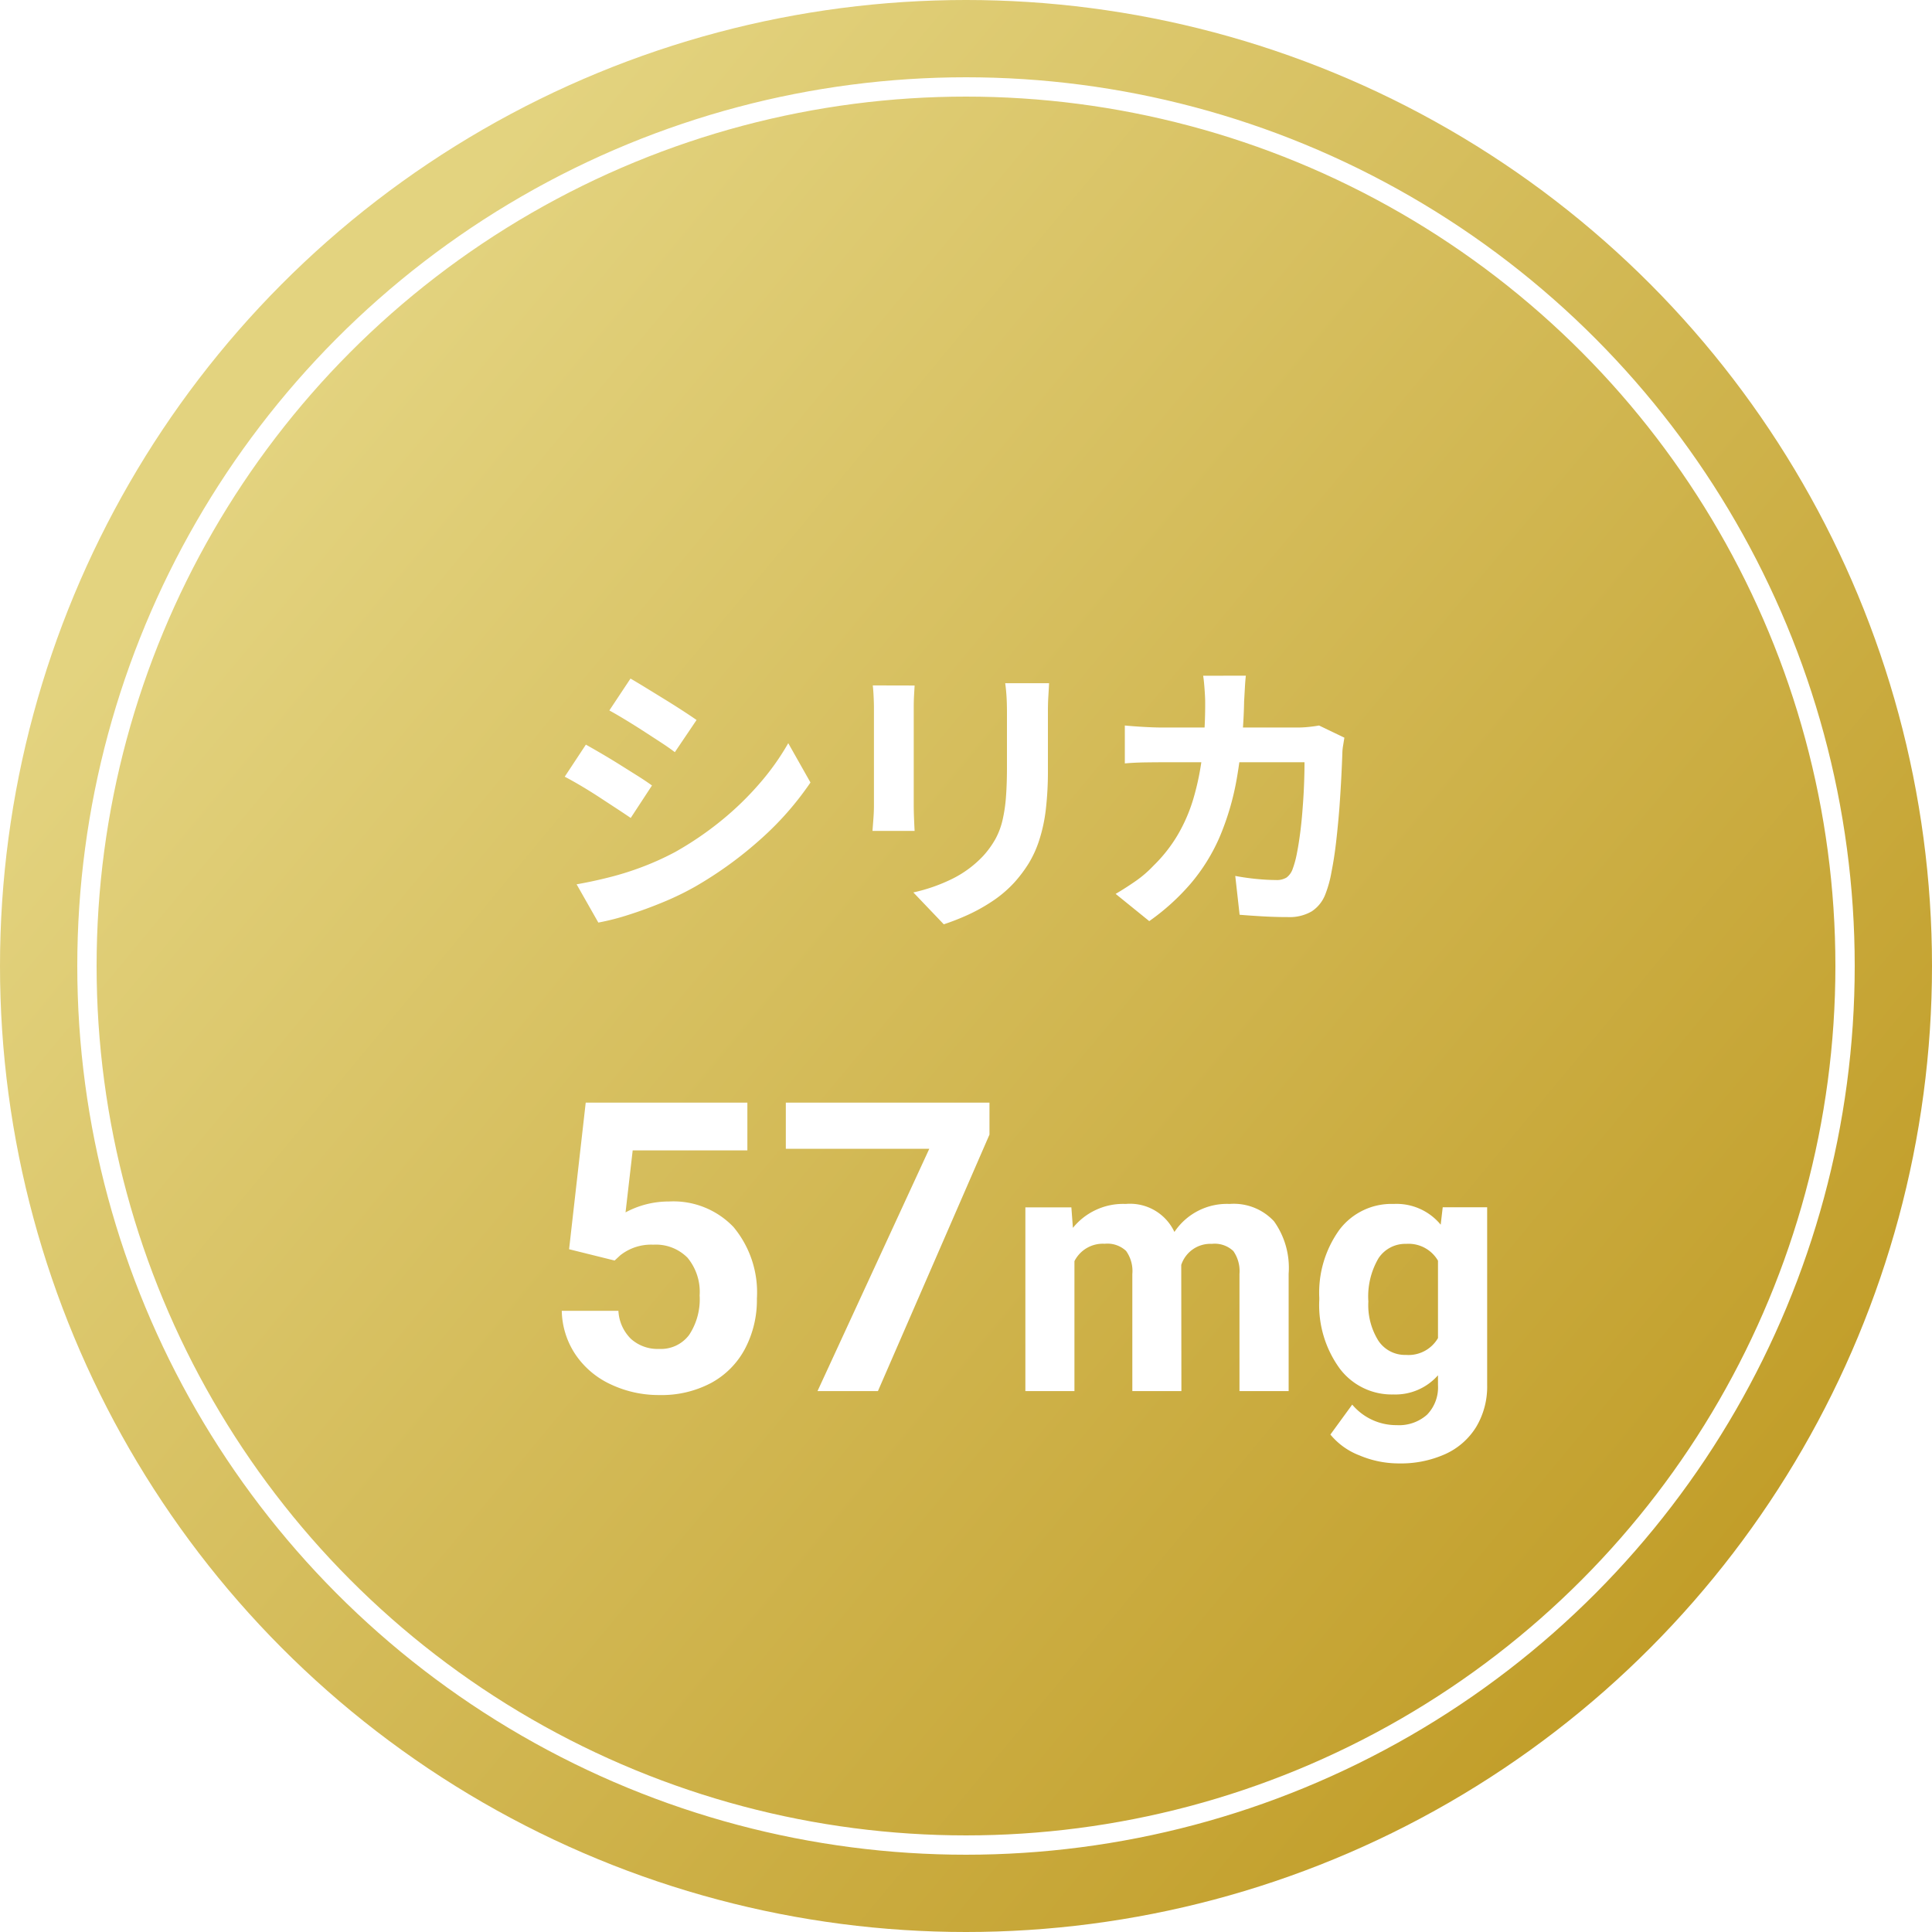
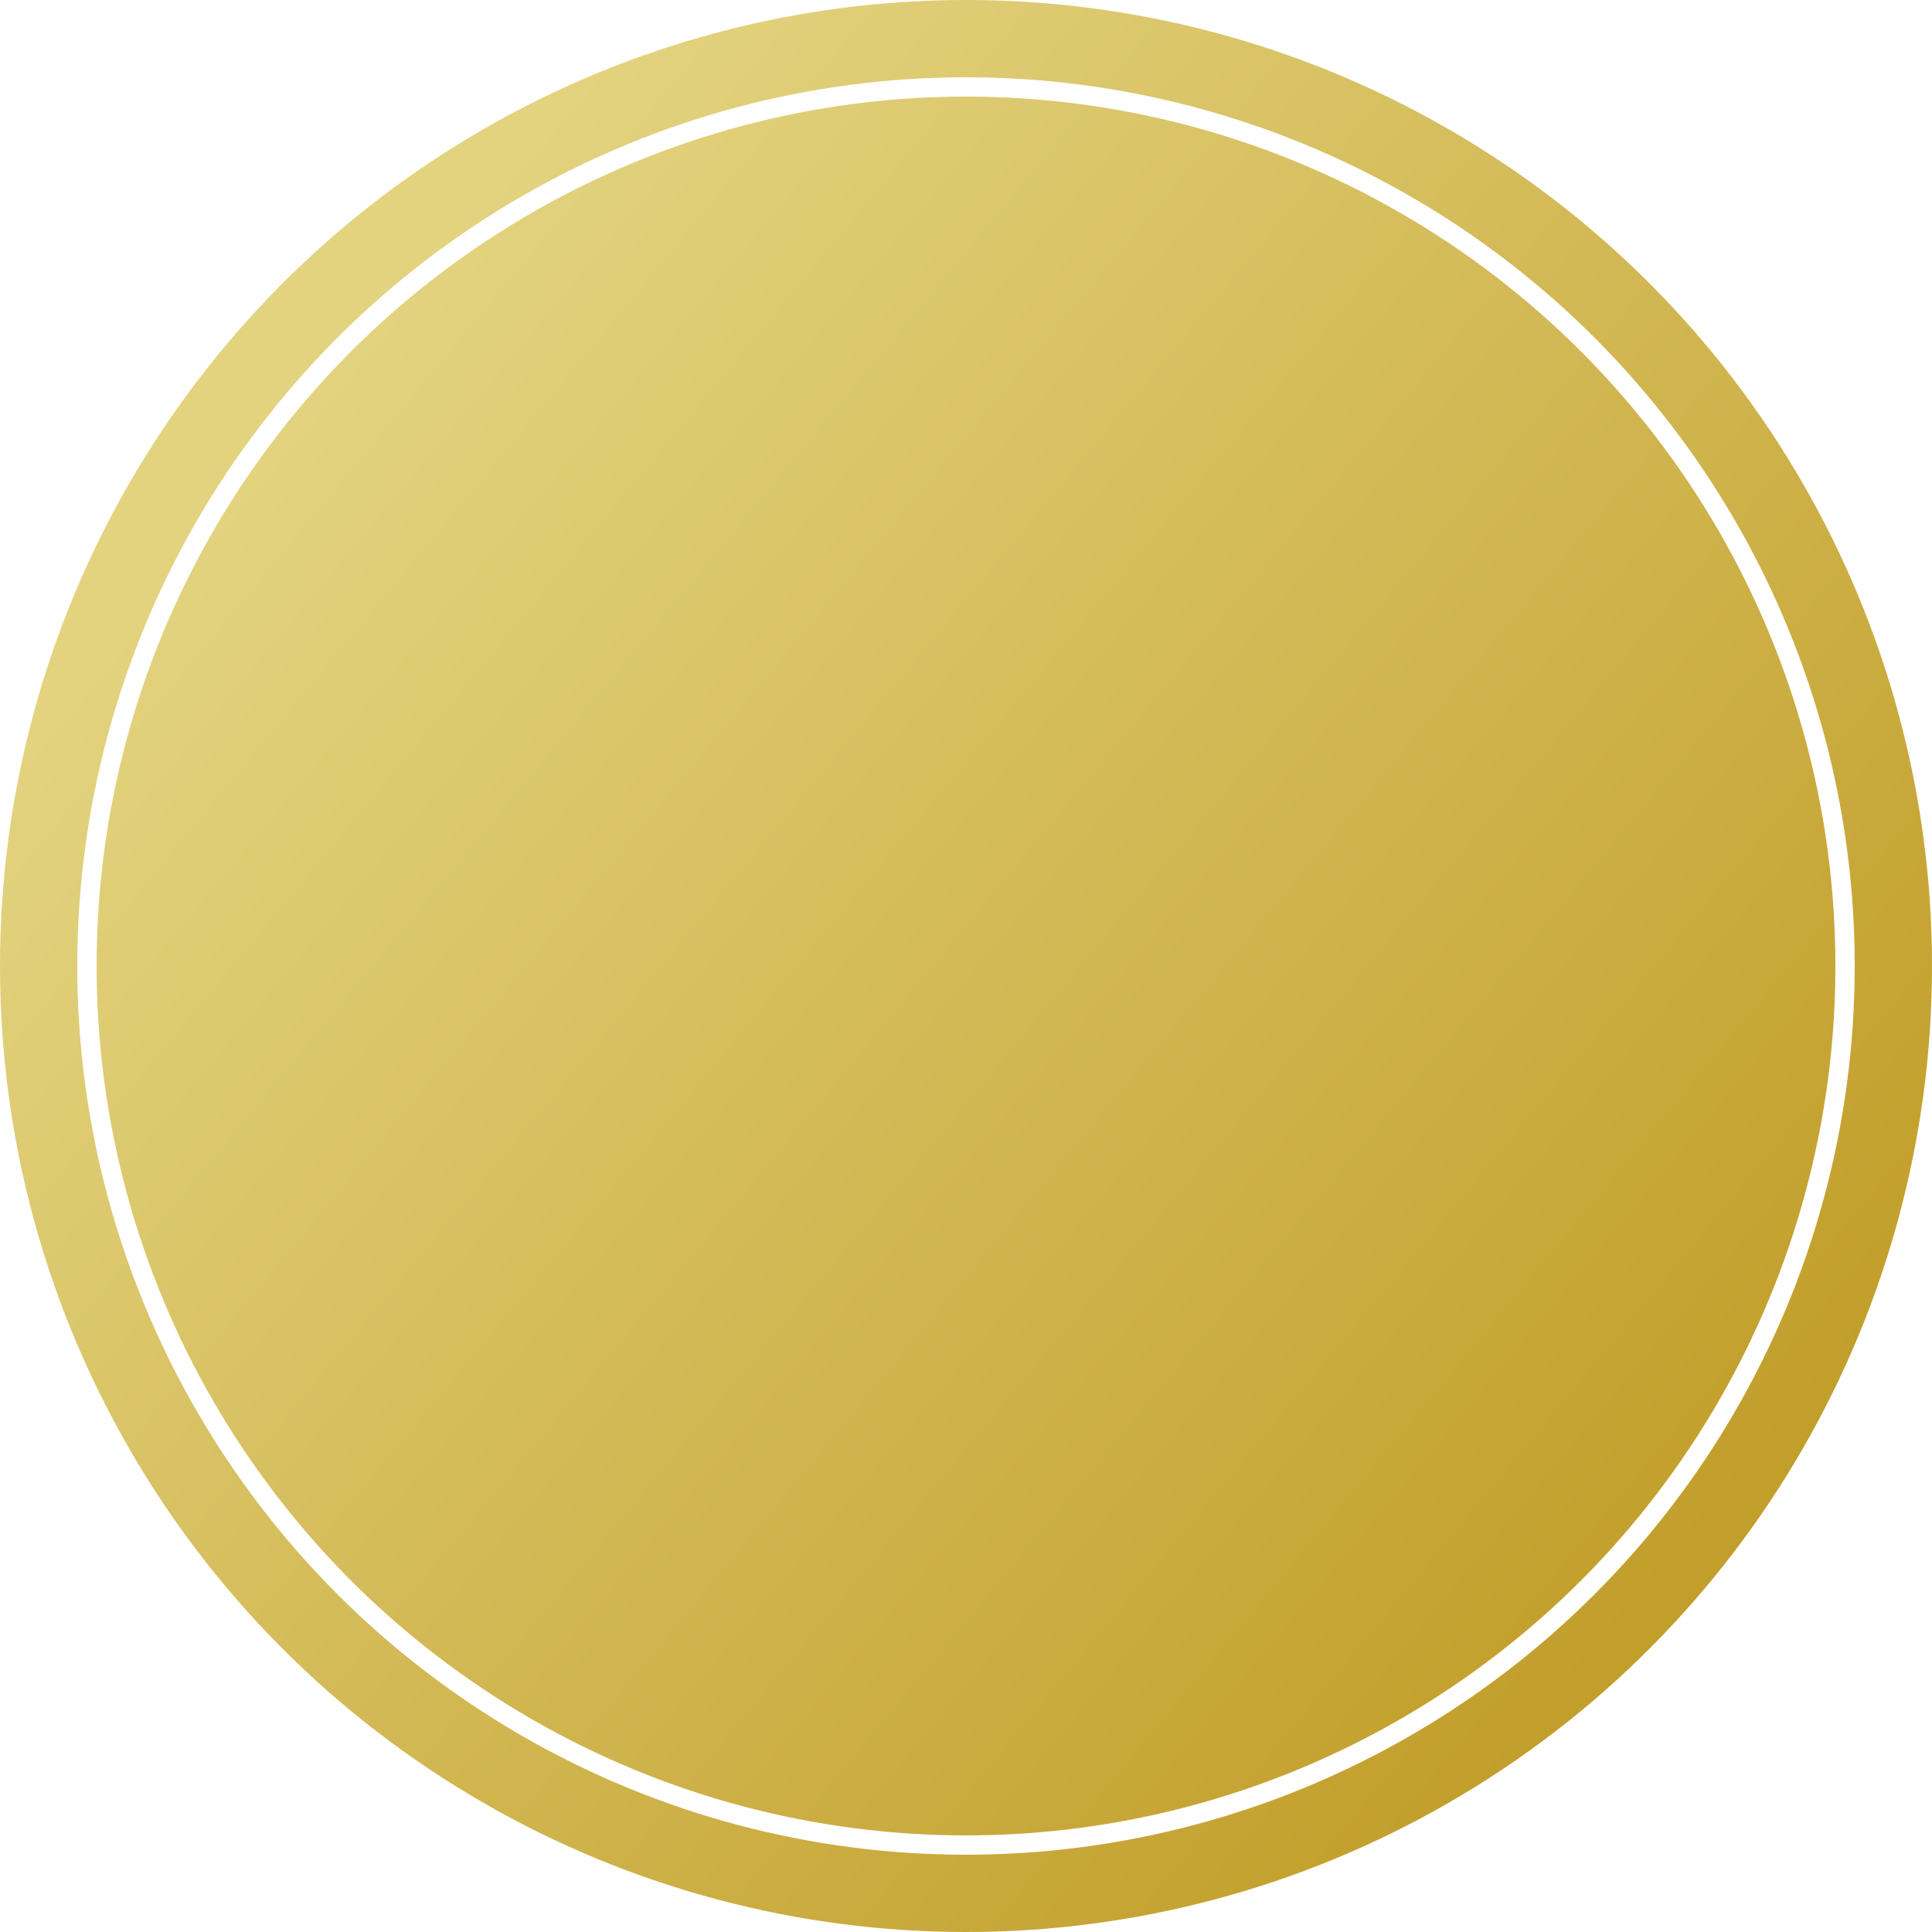
<svg xmlns="http://www.w3.org/2000/svg" width="100" height="100" viewBox="0 0 100 100">
  <defs>
    <linearGradient id="a" x1="0.141" y1="0.228" x2="0.881" y2="0.843" gradientUnits="objectBoundingBox">
      <stop offset="0" stop-color="#e3d37f" />
      <stop offset="1" stop-color="#c19d28" />
    </linearGradient>
    <filter id="b" x="20.23" y="25.971" width="58.35" height="30.87" filterUnits="userSpaceOnUse">
      <feOffset dy="3" input="SourceAlpha" />
      <feGaussianBlur stdDeviation="3" result="c" />
      <feFlood flood-opacity="0.2" />
      <feComposite operator="in" in2="c" />
      <feComposite in="SourceGraphic" />
    </filter>
    <filter id="d" x="20.077" y="48.071" width="65.902" height="36.674" filterUnits="userSpaceOnUse">
      <feOffset dy="3" input="SourceAlpha" />
      <feGaussianBlur stdDeviation="3" result="e" />
      <feFlood flood-opacity="0.2" />
      <feComposite operator="in" in2="e" />
      <feComposite in="SourceGraphic" />
    </filter>
  </defs>
  <g transform="translate(-1168.07 -5117.938)">
    <g transform="translate(520.07 2131.938)">
      <circle cx="50" cy="50" r="50" transform="translate(648 2986)" fill="url(#a)" />
      <g transform="translate(652 2990)" fill="none" stroke="#fff" stroke-width="1">
        <circle cx="46" cy="46" r="46" stroke="none" />
        <circle cx="46" cy="46" r="45.5" fill="none" />
      </g>
    </g>
    <g transform="matrix(1, 0, 0, 1, 1168.07, 5117.94)" filter="url(#b)">
-       <path d="M4.635-11.88q.36.21.825.495l.952.585q.487.3.915.578t.727.487L6.93-8.07Q6.63-8.3,6.2-8.58t-.9-.585q-.465-.3-.923-.578T3.54-10.23ZM1.845-1.23Q2.7-1.38,3.563-1.6a15.285,15.285,0,0,0,1.725-.547A14.43,14.43,0,0,0,6.96-2.91,16.861,16.861,0,0,0,9.337-4.53a15.693,15.693,0,0,0,1.98-1.92A12.959,12.959,0,0,0,12.8-8.535L13.95-6.5a15.869,15.869,0,0,1-2.587,2.94A20.056,20.056,0,0,1,7.98-1.11,14.874,14.874,0,0,1,6.308-.3Q5.4.075,4.523.353A12.492,12.492,0,0,1,2.97.75Zm.48-7.23q.375.21.848.487t.952.578l.908.57q.427.27.713.48l-1.1,1.68q-.33-.225-.75-.5t-.893-.585q-.472-.307-.93-.578T1.23-6.8ZM26.3-11.64q-.015.315-.038.682t-.022.817q0,.39,0,.945t0,1.1q0,.548,0,.922a17.157,17.157,0,0,1-.112,2.1A8.244,8.244,0,0,1,25.785-3.5,5.589,5.589,0,0,1,25.237-2.3a6.942,6.942,0,0,1-.742.982,6.136,6.136,0,0,1-1.14.968,9.059,9.059,0,0,1-1.3.72A12.119,12.119,0,0,1,20.85.84L19.275-.81a8.841,8.841,0,0,0,2.033-.713A5.611,5.611,0,0,0,22.89-2.7a4.756,4.756,0,0,0,.63-.87,3.846,3.846,0,0,0,.368-.968,7.819,7.819,0,0,0,.18-1.207q.052-.675.052-1.545,0-.39,0-.93t0-1.065q0-.525,0-.855,0-.45-.023-.817t-.068-.682Zm-6.96.12q-.015.27-.03.533t-.015.622V-5.3q0,.285.015.66t.03.645H17.16q.015-.21.045-.6t.03-.72v-5.055q0-.21-.015-.547t-.045-.608Zm17.145-.51q-.03.255-.052.66l-.038.675a26.312,26.312,0,0,1-.375,3.968,13.789,13.789,0,0,1-.9,3.067A9.627,9.627,0,0,1,33.63-1.268,11.687,11.687,0,0,1,31.485.675l-1.74-1.41q.465-.27,1-.638A5.941,5.941,0,0,0,31.71-2.2a7.684,7.684,0,0,0,1.245-1.582,8.464,8.464,0,0,0,.817-1.89,13.639,13.639,0,0,0,.458-2.258,22.539,22.539,0,0,0,.15-2.715q0-.165-.015-.428t-.038-.517q-.022-.255-.052-.435Zm5.1,3.21q-.03.18-.068.42a2.592,2.592,0,0,0-.037.375q-.015.48-.053,1.23t-.1,1.612q-.068.862-.165,1.718T40.92-1.883A5.949,5.949,0,0,1,40.59-.69a1.831,1.831,0,0,1-.7.863,2.278,2.278,0,0,1-1.238.293q-.645,0-1.29-.037t-1.2-.083l-.225-2.01q.555.105,1.11.158t.99.053a.968.968,0,0,0,.555-.128.939.939,0,0,0,.3-.4,5,5,0,0,0,.225-.8q.1-.495.18-1.11t.127-1.275q.052-.66.075-1.282t.022-1.1h-7.32q-.375,0-.93.008t-1.05.052V-9.45q.48.045,1.02.075t.96.03H39.15a5.658,5.658,0,0,0,.577-.03q.292-.03.548-.075Z" transform="translate(28 44)" fill="#fff" />
-     </g>
+       </g>
    <g transform="matrix(1, 0, 0, 1, 1168.07, 5117.94)" filter="url(#d)">
-       <path d="M1.456-7.342l.861-7.588h8.367v2.471H4.748L4.378-9.249a4.7,4.7,0,0,1,2.246-.564A4.3,4.3,0,0,1,9.967-8.49a5.284,5.284,0,0,1,1.21,3.7,5.413,5.413,0,0,1-.61,2.589A4.306,4.306,0,0,1,8.818-.426,5.458,5.458,0,0,1,6.132.205,5.8,5.8,0,0,1,3.62-.344a4.456,4.456,0,0,1-1.83-1.543,4.206,4.206,0,0,1-.713-2.266H4.009A2.19,2.19,0,0,0,4.66-2.7a2.064,2.064,0,0,0,1.461.518A1.822,1.822,0,0,0,7.67-2.907a3.349,3.349,0,0,0,.543-2.046A2.769,2.769,0,0,0,7.588-6.9a2.3,2.3,0,0,0-1.774-.677A2.565,2.565,0,0,0,4.1-7.024l-.287.267Zm21.759-5.934L17.442,0H14.314L20.1-12.541H12.674V-14.93H23.215ZM27.454-9.51l.079,1.063a3.342,3.342,0,0,1,2.733-1.239,2.536,2.536,0,0,1,2.522,1.45,3.265,3.265,0,0,1,2.856-1.45,2.836,2.836,0,0,1,2.3.9A4.141,4.141,0,0,1,38.7-6.073V0H36.155V-6.064a1.811,1.811,0,0,0-.316-1.182,1.4,1.4,0,0,0-1.116-.374,1.585,1.585,0,0,0-1.582,1.09L33.149,0h-2.54V-6.056a1.789,1.789,0,0,0-.325-1.2,1.416,1.416,0,0,0-1.107-.369,1.646,1.646,0,0,0-1.564.9V0h-2.54V-9.51ZM40.286-4.825A5.573,5.573,0,0,1,41.328-8.35a3.375,3.375,0,0,1,2.808-1.336A2.96,2.96,0,0,1,46.57-8.613l.105-.9h2.3V-.316a4.064,4.064,0,0,1-.567,2.171,3.641,3.641,0,0,1-1.6,1.406,5.608,5.608,0,0,1-2.408.483,5.215,5.215,0,0,1-2.039-.417,3.619,3.619,0,0,1-1.5-1.077L41.991.7a2.975,2.975,0,0,0,2.3,1.063,2.178,2.178,0,0,0,1.573-.541A2.027,2.027,0,0,0,46.43-.308v-.51a2.938,2.938,0,0,1-2.312.993,3.366,3.366,0,0,1-2.773-1.34A5.572,5.572,0,0,1,40.286-4.72Zm2.54.189a3.47,3.47,0,0,0,.519,2.029,1.65,1.65,0,0,0,1.424.735,1.764,1.764,0,0,0,1.661-.871V-6.749a1.76,1.76,0,0,0-1.644-.871,1.66,1.66,0,0,0-1.437.748A3.911,3.911,0,0,0,42.826-4.636Z" transform="translate(28 69)" fill="#fff" />
-     </g>
+       </g>
  </g>
</svg>